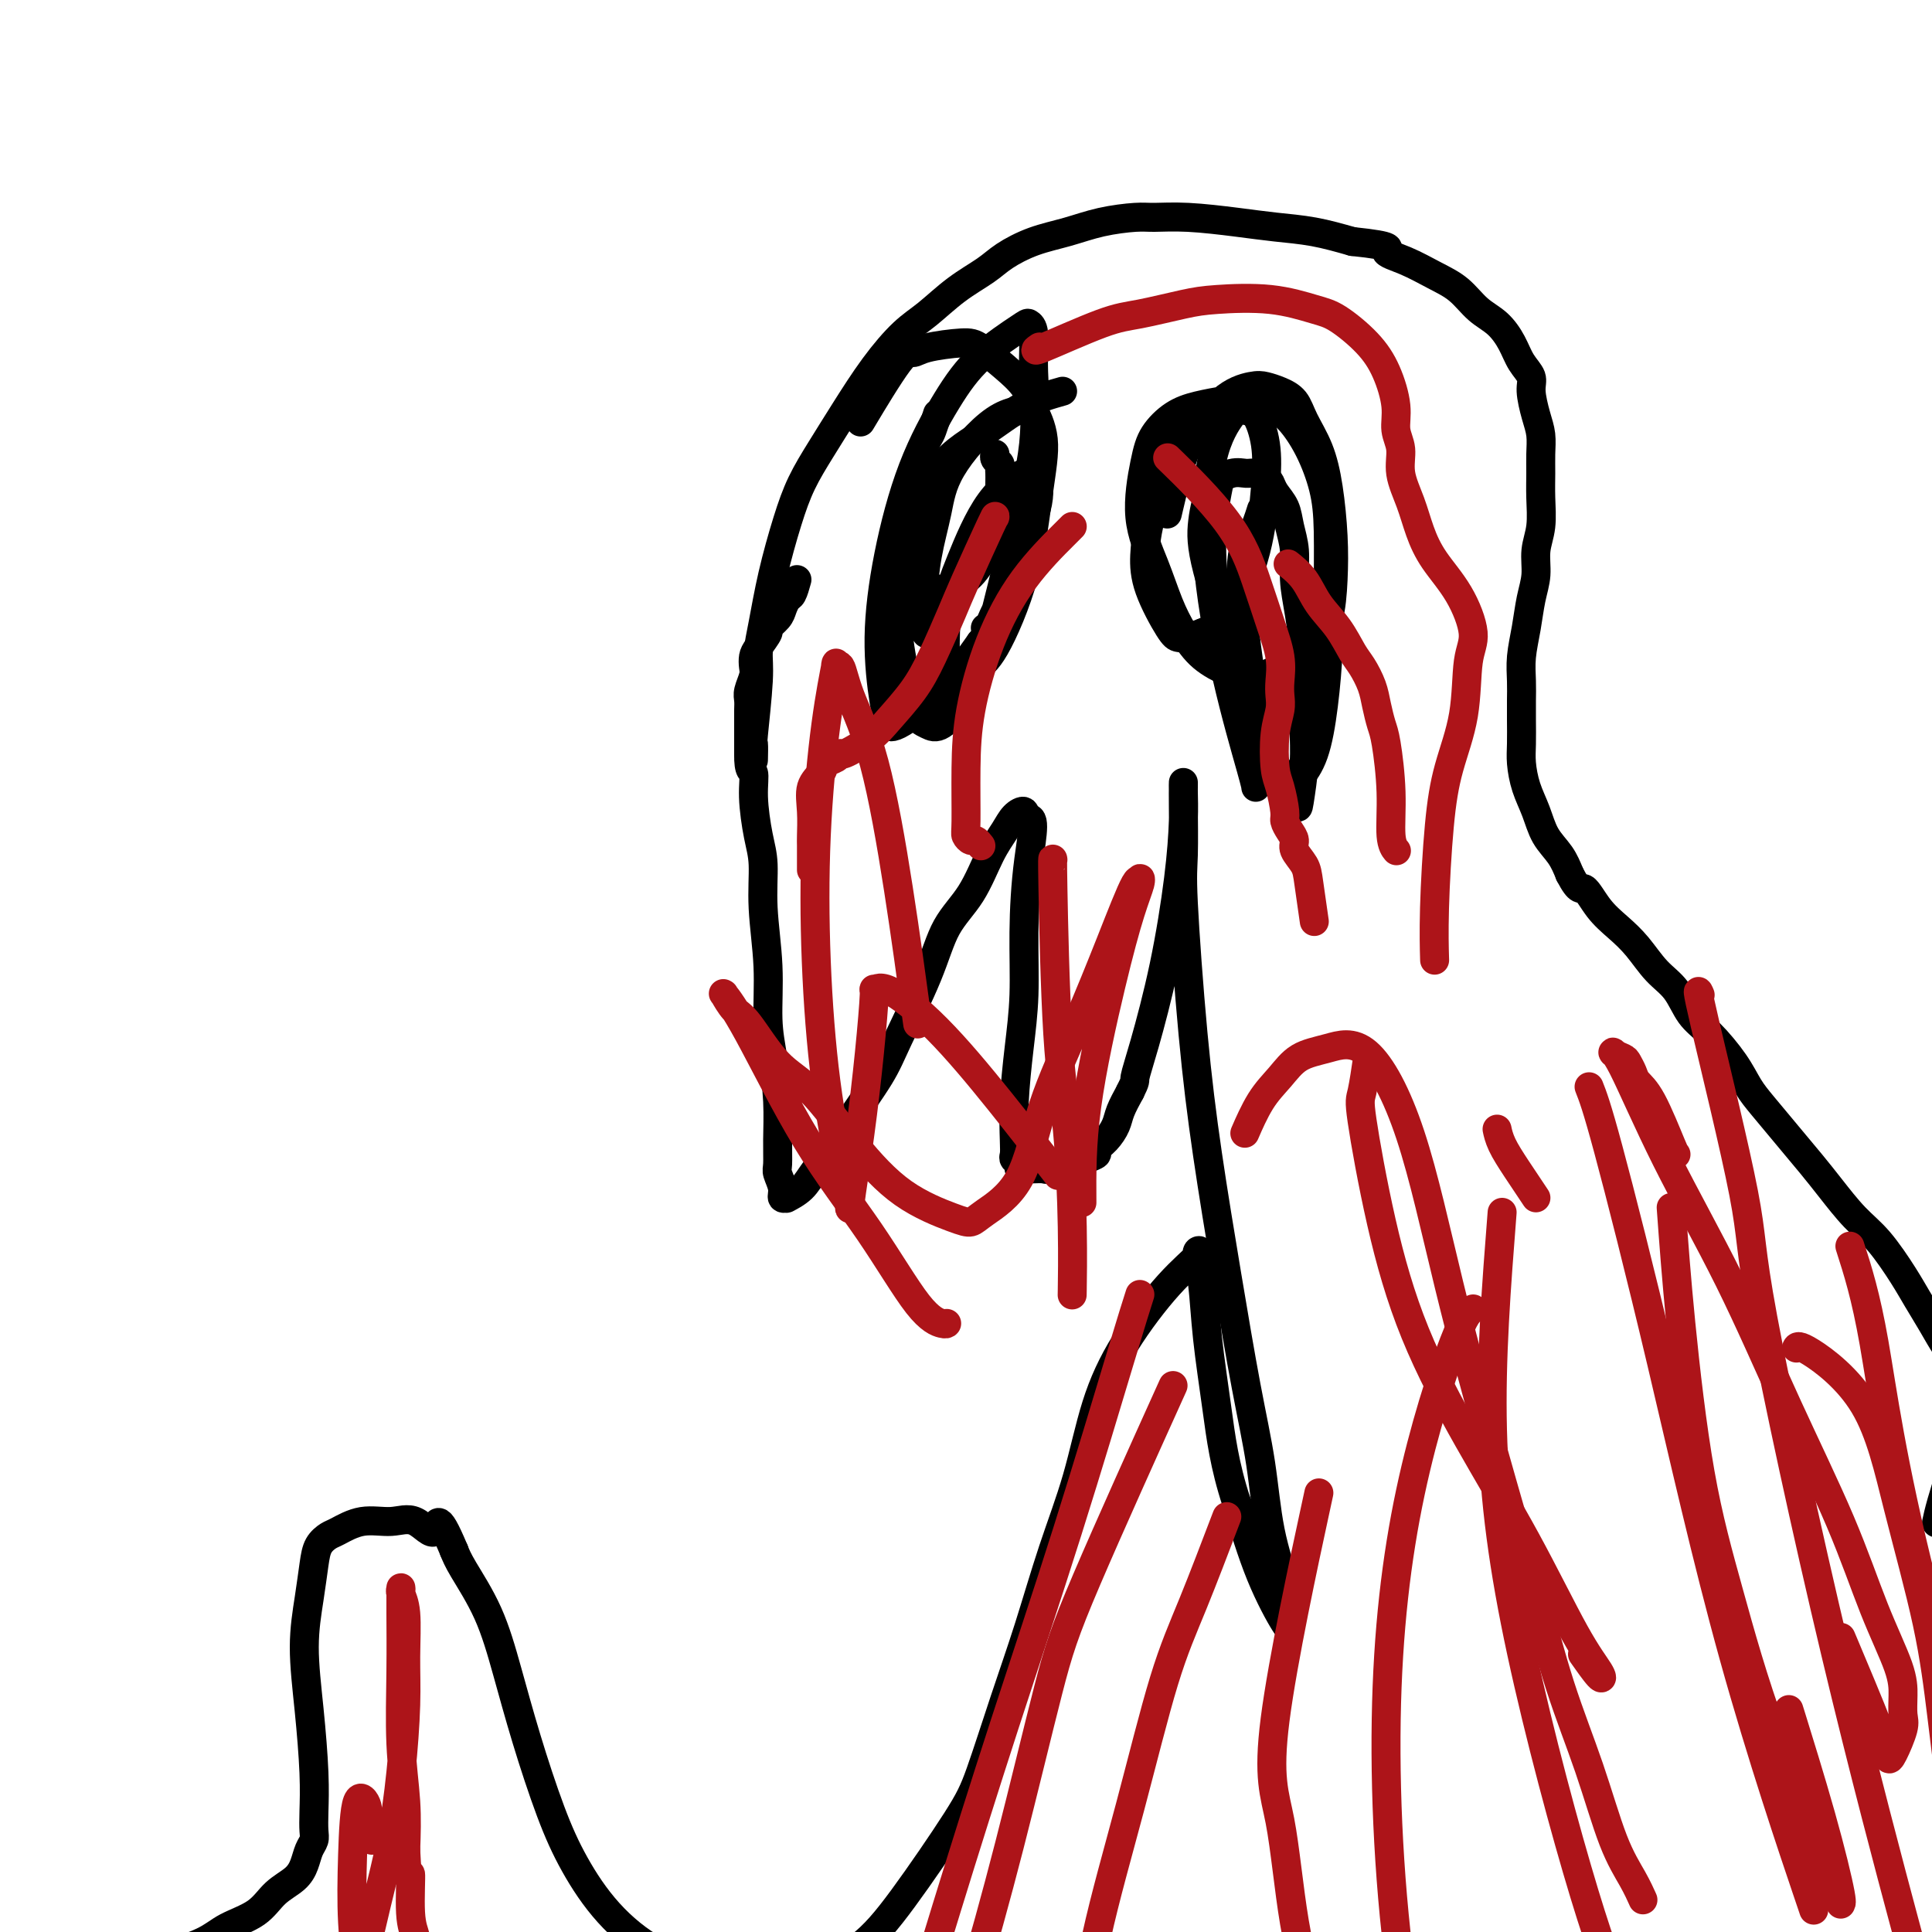
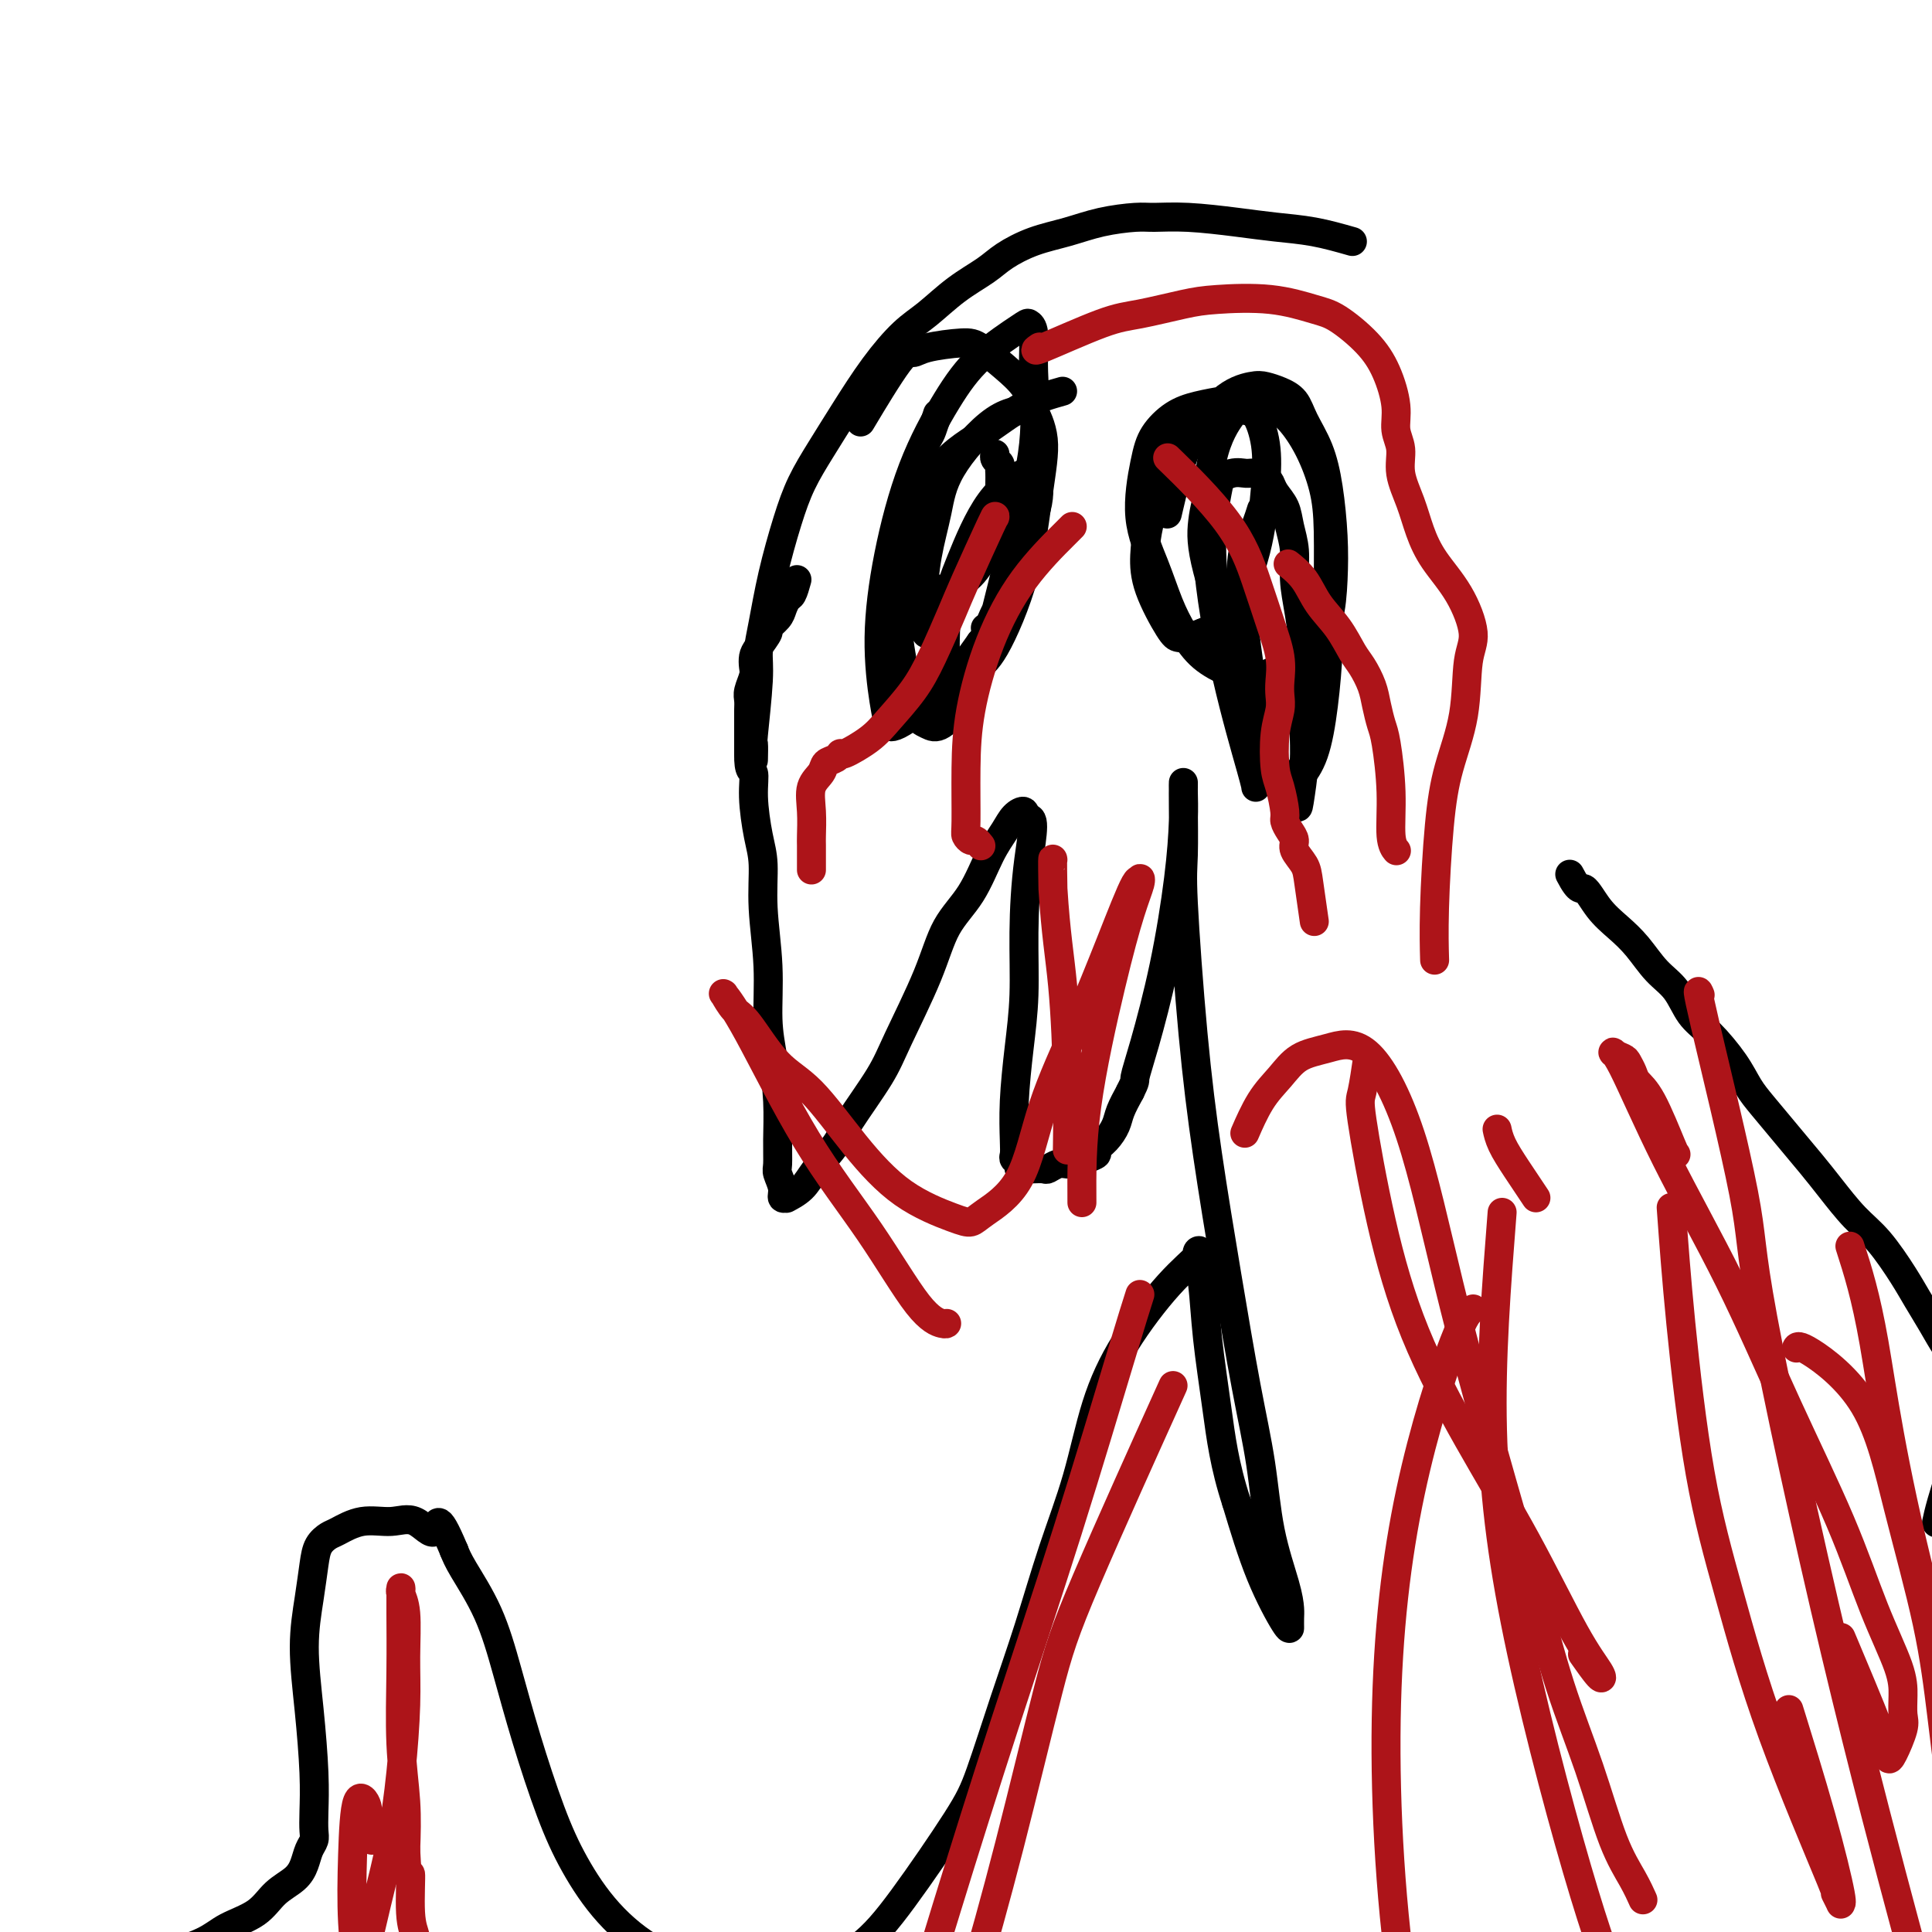
<svg xmlns="http://www.w3.org/2000/svg" viewBox="0 0 400 400" version="1.1">
  <g fill="none" stroke="#000000" stroke-width="6" stroke-linecap="round" stroke-linejoin="round">
    <path d="M156,157c-0.009,0.358 -0.017,0.715 0,0c0.017,-0.715 0.060,-2.504 0,-3c-0.060,-0.496 -0.221,0.301 0,-2c0.221,-2.301 0.825,-7.702 1,-11c0.175,-3.298 -0.078,-4.495 0,-6c0.078,-1.505 0.487,-3.320 1,-6c0.513,-2.680 1.128,-6.226 2,-10c0.872,-3.774 1.999,-7.778 3,-11c1.001,-3.222 1.877,-5.664 3,-8c1.123,-2.336 2.493,-4.566 4,-7c1.507,-2.434 3.149,-5.070 5,-8c1.851,-2.930 3.909,-6.153 6,-9c2.091,-2.847 4.213,-5.318 6,-7c1.787,-1.682 3.238,-2.576 5,-4c1.762,-1.424 3.834,-3.378 6,-5c2.166,-1.622 4.425,-2.910 6,-4c1.575,-1.090 2.466,-1.980 4,-3c1.534,-1.020 3.710,-2.168 6,-3c2.290,-0.832 4.695,-1.348 7,-2c2.305,-0.652 4.512,-1.440 7,-2c2.488,-0.560 5.257,-0.893 7,-1c1.743,-0.107 2.459,0.012 4,0c1.541,-0.012 3.907,-0.155 7,0c3.093,0.155 6.911,0.609 10,1c3.089,0.391 5.447,0.721 8,1c2.553,0.279 5.301,0.508 8,1c2.699,0.492 5.350,1.246 8,2" />
-     <path d="M280,50c9.467,0.990 7.133,1.465 7,2c-0.133,0.535 1.935,1.128 4,2c2.065,0.872 4.129,2.021 6,3c1.871,0.979 3.551,1.788 5,3c1.449,1.212 2.669,2.828 4,4c1.331,1.172 2.773,1.901 4,3c1.227,1.099 2.241,2.569 3,4c0.759,1.431 1.265,2.822 2,4c0.735,1.178 1.700,2.142 2,3c0.300,0.858 -0.063,1.611 0,3c0.063,1.389 0.552,3.416 1,5c0.448,1.584 0.853,2.727 1,4c0.147,1.273 0.035,2.678 0,4c-0.035,1.322 0.005,2.562 0,4c-0.005,1.438 -0.057,3.075 0,5c0.057,1.925 0.223,4.137 0,6c-0.223,1.863 -0.834,3.375 -1,5c-0.166,1.625 0.113,3.361 0,5c-0.113,1.639 -0.619,3.180 -1,5c-0.381,1.820 -0.638,3.920 -1,6c-0.362,2.080 -0.829,4.139 -1,6c-0.171,1.861 -0.046,3.525 0,5c0.046,1.475 0.015,2.760 0,4c-0.015,1.240 -0.012,2.434 0,4c0.012,1.566 0.033,3.503 0,5c-0.033,1.497 -0.118,2.553 0,4c0.118,1.447 0.441,3.286 1,5c0.559,1.714 1.356,3.305 2,5c0.644,1.695 1.135,3.495 2,5c0.865,1.505 2.104,2.716 3,4c0.896,1.284 1.448,2.642 2,4" />
    <path d="M325,181c2.096,4.047 2.335,2.666 3,3c0.665,0.334 1.757,2.384 3,4c1.243,1.616 2.639,2.799 4,4c1.361,1.201 2.687,2.419 4,4c1.313,1.581 2.613,3.524 4,5c1.387,1.476 2.861,2.485 4,4c1.139,1.515 1.945,3.537 3,5c1.055,1.463 2.360,2.367 4,4c1.640,1.633 3.614,3.994 5,6c1.386,2.006 2.182,3.658 3,5c0.818,1.342 1.656,2.375 3,4c1.344,1.625 3.194,3.842 5,6c1.806,2.158 3.568,4.257 5,6c1.432,1.743 2.532,3.130 4,5c1.468,1.870 3.302,4.225 5,6c1.698,1.775 3.259,2.972 5,5c1.741,2.028 3.662,4.889 5,7c1.338,2.111 2.095,3.472 3,5c0.905,1.528 1.959,3.223 3,5c1.041,1.777 2.068,3.634 3,5c0.932,1.366 1.767,2.239 2,3c0.233,0.761 -0.137,1.409 0,2c0.137,0.591 0.781,1.124 1,2c0.219,0.876 0.014,2.096 0,3c-0.014,0.904 0.164,1.493 0,3c-0.164,1.507 -0.671,3.931 -1,6c-0.329,2.069 -0.480,3.781 -1,6c-0.520,2.219 -1.409,4.944 -2,7c-0.591,2.056 -0.883,3.445 -1,4c-0.117,0.555 -0.058,0.278 0,0" />
    <path d="M165,120c-0.336,1.203 -0.672,2.407 -1,3c-0.328,0.593 -0.646,0.577 -1,1c-0.354,0.423 -0.742,1.286 -1,2c-0.258,0.714 -0.384,1.279 -1,2c-0.616,0.721 -1.720,1.597 -2,2c-0.280,0.403 0.266,0.334 0,1c-0.266,0.666 -1.343,2.069 -2,3c-0.657,0.931 -0.894,1.390 -1,2c-0.106,0.610 -0.081,1.370 0,2c0.081,0.630 0.218,1.128 0,2c-0.218,0.872 -0.790,2.117 -1,3c-0.210,0.883 -0.056,1.405 0,2c0.056,0.595 0.015,1.261 0,2c-0.015,0.739 -0.004,1.549 0,2c0.004,0.451 0.001,0.544 0,1c-0.001,0.456 -0.000,1.277 0,2c0.000,0.723 0.000,1.350 0,2c-0.000,0.650 -0.000,1.325 0,2" />
    <path d="M155,156c-0.071,4.117 0.750,3.411 1,4c0.250,0.589 -0.073,2.473 0,5c0.073,2.527 0.541,5.696 1,8c0.459,2.304 0.910,3.743 1,6c0.090,2.257 -0.182,5.332 0,9c0.182,3.668 0.819,7.929 1,12c0.181,4.071 -0.095,7.952 0,11c0.095,3.048 0.560,5.263 1,8c0.440,2.737 0.854,5.997 1,9c0.146,3.003 0.024,5.751 0,8c-0.024,2.249 0.051,4.000 0,5c-0.051,1.000 -0.226,1.250 0,2c0.226,0.750 0.854,2.000 1,3c0.146,1.000 -0.192,1.749 0,2c0.192,0.251 0.912,0.003 1,0c0.088,-0.003 -0.458,0.241 0,0c0.458,-0.241 1.918,-0.965 3,-2c1.082,-1.035 1.784,-2.380 3,-4c1.216,-1.620 2.944,-3.514 4,-5c1.056,-1.486 1.439,-2.563 3,-5c1.561,-2.437 4.301,-6.234 6,-9c1.699,-2.766 2.359,-4.500 4,-8c1.641,-3.500 4.264,-8.764 6,-13c1.736,-4.236 2.586,-7.442 4,-10c1.414,-2.558 3.391,-4.466 5,-7c1.609,-2.534 2.848,-5.693 4,-8c1.152,-2.307 2.216,-3.763 3,-5c0.784,-1.237 1.288,-2.256 2,-3c0.712,-0.744 1.632,-1.213 2,-1c0.368,0.213 0.184,1.106 0,2" />
    <path d="M212,170c2.766,-2.328 1.680,2.853 1,8c-0.680,5.147 -0.953,10.261 -1,15c-0.047,4.739 0.131,9.105 0,13c-0.131,3.895 -0.572,7.320 -1,11c-0.428,3.680 -0.843,7.616 -1,11c-0.157,3.384 -0.057,6.217 0,8c0.057,1.783 0.071,2.516 0,3c-0.071,0.484 -0.226,0.718 0,1c0.226,0.282 0.833,0.612 1,1c0.167,0.388 -0.106,0.836 0,1c0.106,0.164 0.591,0.045 1,0c0.409,-0.045 0.742,-0.016 1,0c0.258,0.016 0.440,0.018 1,0c0.560,-0.018 1.499,-0.057 2,0c0.501,0.057 0.564,0.212 1,0c0.436,-0.212 1.245,-0.789 2,-1c0.755,-0.211 1.456,-0.057 2,0c0.544,0.057 0.929,0.015 1,0c0.071,-0.015 -0.173,-0.004 0,0c0.173,0.004 0.764,0.002 1,0c0.236,-0.002 0.117,-0.003 0,0c-0.117,0.003 -0.234,0.012 0,0c0.234,-0.012 0.818,-0.044 1,0c0.182,0.044 -0.036,0.164 0,0c0.036,-0.164 0.328,-0.613 1,-1c0.672,-0.387 1.723,-0.711 2,-1c0.277,-0.289 -0.221,-0.544 0,-1c0.221,-0.456 1.162,-1.112 2,-2c0.838,-0.888 1.572,-2.008 2,-3c0.428,-0.992 0.551,-1.855 1,-3c0.449,-1.145 1.225,-2.573 2,-4" />
    <path d="M234,226c1.241,-2.460 0.844,-2.109 1,-3c0.156,-0.891 0.865,-3.022 2,-7c1.135,-3.978 2.696,-9.802 4,-16c1.304,-6.198 2.349,-12.769 3,-18c0.651,-5.231 0.906,-9.122 1,-12c0.094,-2.878 0.025,-4.741 0,-6c-0.025,-1.259 -0.008,-1.912 0,-2c0.008,-0.088 0.008,0.391 0,1c-0.008,0.609 -0.022,1.350 0,4c0.022,2.650 0.081,7.211 0,10c-0.081,2.789 -0.300,3.807 0,10c0.300,6.193 1.120,17.560 2,27c0.880,9.440 1.820,16.953 3,25c1.180,8.047 2.600,16.626 4,25c1.400,8.374 2.782,16.541 4,23c1.218,6.459 2.274,11.211 3,16c0.726,4.789 1.123,9.617 2,14c0.877,4.383 2.235,8.322 3,11c0.765,2.678 0.937,4.094 1,5c0.063,0.906 0.016,1.303 0,2c-0.016,0.697 -0.002,1.695 0,2c0.002,0.305 -0.010,-0.083 0,0c0.010,0.083 0.041,0.638 -1,-1c-1.041,-1.638 -3.155,-5.468 -5,-10c-1.845,-4.532 -3.423,-9.766 -5,-15" />
    <path d="M256,311c-2.499,-7.575 -3.245,-13.512 -4,-19c-0.755,-5.488 -1.519,-10.528 -2,-15c-0.481,-4.472 -0.680,-8.376 -1,-11c-0.320,-2.624 -0.762,-3.968 -1,-5c-0.238,-1.032 -0.272,-1.754 0,-2c0.272,-0.246 0.850,-0.018 0,1c-0.850,1.018 -3.129,2.827 -6,6c-2.871,3.173 -6.336,7.711 -9,12c-2.664,4.289 -4.528,8.330 -6,13c-1.472,4.670 -2.550,9.970 -4,15c-1.450,5.030 -3.270,9.791 -5,15c-1.730,5.209 -3.370,10.865 -5,16c-1.630,5.135 -3.250,9.748 -5,15c-1.750,5.252 -3.629,11.145 -5,15c-1.371,3.855 -2.232,5.674 -5,10c-2.768,4.326 -7.442,11.160 -11,16c-3.558,4.840 -6.001,7.688 -9,10c-2.999,2.312 -6.556,4.089 -10,5c-3.444,0.911 -6.775,0.958 -9,1c-2.225,0.042 -3.343,0.080 -5,0c-1.657,-0.080 -3.852,-0.278 -7,-1c-3.148,-0.722 -7.248,-1.968 -11,-4c-3.752,-2.032 -7.158,-4.849 -10,-8c-2.842,-3.151 -5.122,-6.635 -7,-10c-1.878,-3.365 -3.354,-6.609 -5,-11c-1.646,-4.391 -3.463,-9.928 -5,-15c-1.537,-5.072 -2.793,-9.679 -4,-14c-1.207,-4.321 -2.363,-8.356 -4,-12c-1.637,-3.644 -3.753,-6.898 -5,-9c-1.247,-2.102 -1.623,-3.051 -2,-4" />
    <path d="M94,321c-3.818,-9.136 -3.362,-4.977 -4,-4c-0.638,0.977 -2.369,-1.228 -4,-2c-1.631,-0.772 -3.162,-0.111 -5,0c-1.838,0.111 -3.984,-0.328 -6,0c-2.016,0.328 -3.902,1.424 -5,2c-1.098,0.576 -1.409,0.633 -2,1c-0.591,0.367 -1.462,1.043 -2,2c-0.538,0.957 -0.743,2.196 -1,4c-0.257,1.804 -0.566,4.173 -1,7c-0.434,2.827 -0.992,6.112 -1,10c-0.008,3.888 0.535,8.379 1,13c0.465,4.621 0.854,9.373 1,13c0.146,3.627 0.051,6.129 0,8c-0.051,1.871 -0.056,3.109 0,4c0.056,0.891 0.174,1.434 0,2c-0.174,0.566 -0.641,1.155 -1,2c-0.359,0.845 -0.609,1.944 -1,3c-0.391,1.056 -0.922,2.067 -2,3c-1.078,0.933 -2.703,1.787 -4,3c-1.297,1.213 -2.265,2.786 -4,4c-1.735,1.214 -4.238,2.068 -6,3c-1.762,0.932 -2.783,1.941 -5,3c-2.217,1.059 -5.632,2.167 -8,3c-2.368,0.833 -3.690,1.390 -5,2c-1.310,0.610 -2.607,1.273 -4,2c-1.393,0.727 -2.883,1.518 -4,2c-1.117,0.482 -1.860,0.654 -3,1c-1.140,0.346 -2.677,0.866 -4,1c-1.323,0.134 -2.433,-0.118 -3,0c-0.567,0.118 -0.591,0.605 -1,1c-0.409,0.395 -1.205,0.697 -2,1" />
    <path d="M8,415c-5.518,1.893 -2.314,0.126 -2,0c0.314,-0.126 -2.262,1.389 -4,3c-1.738,1.611 -2.640,3.317 -3,4c-0.360,0.683 -0.180,0.341 0,0" />
  </g>
  <g fill="none" stroke="#AD1419" stroke-width="6" stroke-linecap="round" stroke-linejoin="round">
    <path d="M77,381c0.127,-0.684 0.255,-1.369 0,-2c-0.255,-0.631 -0.892,-1.209 -1,-2c-0.108,-0.791 0.315,-1.796 0,-3c-0.315,-1.204 -1.366,-2.607 -2,-1c-0.634,1.607 -0.849,6.223 -1,11c-0.151,4.777 -0.237,9.713 0,14c0.237,4.287 0.797,7.925 1,10c0.203,2.075 0.049,2.588 0,3c-0.049,0.412 0.007,0.725 0,1c-0.007,0.275 -0.076,0.514 0,0c0.076,-0.514 0.297,-1.779 1,-5c0.703,-3.221 1.887,-8.398 3,-13c1.113,-4.602 2.156,-8.629 3,-13c0.844,-4.371 1.490,-9.087 2,-14c0.510,-4.913 0.883,-10.024 1,-14c0.117,-3.976 -0.021,-6.816 0,-10c0.021,-3.184 0.202,-6.712 0,-9c-0.202,-2.288 -0.786,-3.335 -1,-4c-0.214,-0.665 -0.057,-0.948 0,-1c0.057,-0.052 0.014,0.126 0,0c-0.014,-0.126 -0.000,-0.558 0,0c0.000,0.558 -0.014,2.105 0,5c0.014,2.895 0.055,7.137 0,12c-0.055,4.863 -0.207,10.348 0,15c0.207,4.652 0.773,8.472 1,12c0.227,3.528 0.113,6.764 0,10" />
    <path d="M84,383c0.397,8.916 0.890,4.707 1,5c0.110,0.293 -0.163,5.087 0,8c0.163,2.913 0.762,3.943 1,5c0.238,1.057 0.116,2.140 0,3c-0.116,0.860 -0.227,1.499 0,2c0.227,0.501 0.793,0.866 1,1c0.207,0.134 0.056,0.036 0,0c-0.056,-0.036 -0.016,-0.010 0,0c0.016,0.010 0.008,0.005 0,0" />
  </g>
  <g fill="none" stroke="#000000" stroke-width="6" stroke-linecap="round" stroke-linejoin="round">
    <path d="M194,86c0.098,-0.306 0.195,-0.612 0,0c-0.195,0.612 -0.683,2.141 -1,3c-0.317,0.859 -0.463,1.048 -1,2c-0.537,0.952 -1.464,2.666 -2,4c-0.536,1.334 -0.679,2.286 -1,4c-0.321,1.714 -0.818,4.189 -1,6c-0.182,1.811 -0.050,2.957 0,4c0.050,1.043 0.016,1.981 0,3c-0.016,1.019 -0.015,2.118 0,3c0.015,0.882 0.045,1.545 0,2c-0.045,0.455 -0.166,0.700 0,1c0.166,0.300 0.618,0.655 1,1c0.382,0.345 0.695,0.681 1,1c0.305,0.319 0.603,0.621 1,1c0.397,0.379 0.894,0.834 1,1c0.106,0.166 -0.179,0.044 0,0c0.179,-0.044 0.821,-0.011 1,0c0.179,0.011 -0.104,-0.000 0,0c0.104,0.000 0.594,0.012 1,0c0.406,-0.012 0.728,-0.047 1,0c0.272,0.047 0.496,0.176 1,0c0.504,-0.176 1.290,-0.655 2,-1c0.710,-0.345 1.345,-0.554 2,-1c0.655,-0.446 1.330,-1.127 2,-2c0.670,-0.873 1.335,-1.936 2,-3" />
    <path d="M204,115c1.574,-1.619 1.010,-2.166 1,-3c-0.010,-0.834 0.533,-1.953 1,-3c0.467,-1.047 0.857,-2.021 1,-3c0.143,-0.979 0.039,-1.964 0,-3c-0.039,-1.036 -0.014,-2.123 0,-3c0.014,-0.877 0.018,-1.545 0,-2c-0.018,-0.455 -0.057,-0.696 0,-1c0.057,-0.304 0.212,-0.670 0,-1c-0.212,-0.330 -0.789,-0.625 -1,-1c-0.211,-0.375 -0.057,-0.832 0,-1c0.057,-0.168 0.016,-0.048 0,0c-0.016,0.048 -0.008,0.024 0,0" />
    <path d="M179,86c-0.713,1.191 -1.425,2.382 0,0c1.425,-2.382 4.988,-8.336 7,-11c2.012,-2.664 2.474,-2.036 3,-2c0.526,0.036 1.117,-0.519 3,-1c1.883,-0.481 5.059,-0.890 7,-1c1.941,-0.110 2.649,0.077 4,1c1.351,0.923 3.347,2.582 5,4c1.653,1.418 2.965,2.596 4,4c1.035,1.404 1.794,3.036 2,4c0.206,0.964 -0.141,1.261 0,2c0.141,0.739 0.771,1.919 1,3c0.229,1.081 0.059,2.064 0,3c-0.059,0.936 -0.006,1.825 0,3c0.006,1.175 -0.036,2.636 0,4c0.036,1.364 0.149,2.630 0,4c-0.149,1.370 -0.561,2.843 -1,4c-0.439,1.157 -0.906,1.996 -1,3c-0.094,1.004 0.186,2.171 0,3c-0.186,0.829 -0.837,1.321 -1,2c-0.163,0.679 0.164,1.547 0,2c-0.164,0.453 -0.817,0.492 -1,1c-0.183,0.508 0.106,1.484 0,2c-0.106,0.516 -0.606,0.571 -1,1c-0.394,0.429 -0.683,1.231 -1,2c-0.317,0.769 -0.662,1.505 -1,2c-0.338,0.495 -0.669,0.747 -1,1" />
    <path d="M207,126c-1.419,3.679 -0.968,1.378 -1,1c-0.032,-0.378 -0.547,1.167 -1,2c-0.453,0.833 -0.844,0.952 -1,1c-0.156,0.048 -0.078,0.024 0,0" />
    <path d="M253,83c0.444,-0.077 0.887,-0.154 0,0c-0.887,0.154 -3.105,0.540 -5,1c-1.895,0.460 -3.465,0.994 -5,2c-1.535,1.006 -3.033,2.483 -4,4c-0.967,1.517 -1.403,3.072 -2,6c-0.597,2.928 -1.354,7.228 -1,11c0.354,3.772 1.821,7.018 3,10c1.179,2.982 2.072,5.702 3,8c0.928,2.298 1.891,4.173 3,6c1.109,1.827 2.364,3.606 4,5c1.636,1.394 3.652,2.404 5,3c1.348,0.596 2.028,0.778 3,1c0.972,0.222 2.236,0.485 4,0c1.764,-0.485 4.028,-1.717 6,-3c1.972,-1.283 3.650,-2.616 5,-4c1.350,-1.384 2.371,-2.819 3,-5c0.629,-2.181 0.866,-5.107 1,-8c0.134,-2.893 0.164,-5.751 0,-9c-0.164,-3.249 -0.522,-6.887 -1,-10c-0.478,-3.113 -1.076,-5.699 -2,-8c-0.924,-2.301 -2.174,-4.316 -3,-6c-0.826,-1.684 -1.230,-3.035 -2,-4c-0.770,-0.965 -1.908,-1.543 -3,-2c-1.092,-0.457 -2.138,-0.793 -3,-1c-0.862,-0.207 -1.540,-0.287 -3,0c-1.460,0.287 -3.703,0.939 -6,3c-2.297,2.061 -4.649,5.530 -7,9" />
    <path d="M246,92c-1.978,4.289 -3.422,10.511 -4,13c-0.578,2.489 -0.289,1.244 0,0" />
    <path d="M253,98c-0.219,0.496 -0.437,0.992 -1,4c-0.563,3.008 -1.469,8.529 -1,15c0.469,6.471 2.313,13.891 4,20c1.687,6.109 3.218,10.908 5,15c1.782,4.092 3.815,7.479 5,9c1.185,1.521 1.523,1.177 2,1c0.477,-0.177 1.094,-0.186 2,-1c0.906,-0.814 2.099,-2.434 3,-5c0.901,-2.566 1.508,-6.076 2,-10c0.492,-3.924 0.870,-8.260 1,-12c0.130,-3.740 0.012,-6.885 0,-11c-0.012,-4.115 0.080,-9.199 0,-13c-0.080,-3.801 -0.333,-6.317 -1,-9c-0.667,-2.683 -1.748,-5.533 -3,-8c-1.252,-2.467 -2.676,-4.550 -4,-6c-1.324,-1.450 -2.549,-2.265 -4,-3c-1.451,-0.735 -3.127,-1.388 -5,-1c-1.873,0.388 -3.942,1.816 -6,3c-2.058,1.184 -4.107,2.122 -6,4c-1.893,1.878 -3.632,4.696 -5,8c-1.368,3.304 -2.364,7.095 -3,10c-0.636,2.905 -0.911,4.923 -1,7c-0.089,2.077 0.009,4.214 1,7c0.991,2.786 2.874,6.221 4,8c1.126,1.779 1.496,1.902 2,2c0.504,0.098 1.144,0.171 2,0c0.856,-0.171 1.928,-0.585 3,-1" />
    <path d="M249,131c1.860,-0.738 4.009,-2.083 6,-5c1.991,-2.917 3.823,-7.407 5,-12c1.177,-4.593 1.700,-9.288 2,-13c0.300,-3.712 0.378,-6.442 0,-9c-0.378,-2.558 -1.211,-4.943 -2,-6c-0.789,-1.057 -1.535,-0.786 -2,-1c-0.465,-0.214 -0.650,-0.914 -1,-1c-0.350,-0.086 -0.864,0.442 -2,2c-1.136,1.558 -2.893,4.144 -4,9c-1.107,4.856 -1.565,11.981 -1,20c0.565,8.019 2.151,16.933 4,25c1.849,8.067 3.959,15.287 5,19c1.041,3.713 1.012,3.918 1,4c-0.012,0.082 -0.006,0.041 0,0" />
    <path d="M220,81c-2.601,0.735 -5.203,1.469 -8,3c-2.797,1.531 -5.791,3.858 -9,6c-3.209,2.142 -6.634,4.100 -9,8c-2.366,3.900 -3.672,9.741 -5,15c-1.328,5.259 -2.678,9.935 -3,14c-0.322,4.065 0.384,7.520 1,11c0.616,3.480 1.143,6.984 2,9c0.857,2.016 2.045,2.544 3,3c0.955,0.456 1.679,0.839 3,0c1.321,-0.839 3.240,-2.900 5,-6c1.760,-3.100 3.362,-7.240 5,-13c1.638,-5.760 3.311,-13.141 5,-20c1.689,-6.859 3.394,-13.198 4,-19c0.606,-5.802 0.113,-11.069 0,-15c-0.113,-3.931 0.153,-6.526 0,-8c-0.153,-1.474 -0.725,-1.828 -1,-2c-0.275,-0.172 -0.255,-0.161 -2,1c-1.745,1.161 -5.257,3.473 -8,6c-2.743,2.527 -4.718,5.270 -7,9c-2.282,3.730 -4.870,8.447 -7,14c-2.130,5.553 -3.800,11.942 -5,18c-1.200,6.058 -1.929,11.786 -2,17c-0.071,5.214 0.516,9.915 1,13c0.484,3.085 0.864,4.556 1,5c0.136,0.444 0.026,-0.139 0,0c-0.026,0.139 0.031,0.999 2,0c1.969,-0.999 5.848,-3.857 9,-7c3.152,-3.143 5.576,-6.572 8,-10" />
    <path d="M203,133c4.149,-4.567 5.021,-7.486 6,-11c0.979,-3.514 2.064,-7.624 3,-11c0.936,-3.376 1.722,-6.016 2,-8c0.278,-1.984 0.048,-3.310 0,-4c-0.048,-0.690 0.085,-0.743 0,-1c-0.085,-0.257 -0.388,-0.718 -2,0c-1.612,0.718 -4.533,2.615 -7,6c-2.467,3.385 -4.481,8.260 -6,12c-1.519,3.740 -2.545,6.347 -3,11c-0.455,4.653 -0.340,11.352 0,15c0.340,3.648 0.906,4.244 2,3c1.094,-1.244 2.716,-4.329 4,-6c1.284,-1.671 2.232,-1.927 4,-5c1.768,-3.073 4.358,-8.963 6,-15c1.642,-6.037 2.336,-12.220 3,-17c0.664,-4.780 1.298,-8.157 1,-11c-0.298,-2.843 -1.529,-5.152 -2,-6c-0.471,-0.848 -0.181,-0.236 0,0c0.181,0.236 0.252,0.096 -1,0c-1.252,-0.096 -3.827,-0.149 -7,2c-3.173,2.149 -6.942,6.499 -9,10c-2.058,3.501 -2.403,6.153 -3,9c-0.597,2.847 -1.445,5.889 -2,9c-0.555,3.111 -0.818,6.291 -1,9c-0.182,2.709 -0.283,4.946 0,6c0.283,1.054 0.952,0.923 1,1c0.048,0.077 -0.523,0.361 0,0c0.523,-0.361 2.141,-1.366 3,-2c0.859,-0.634 0.960,-0.895 1,-1c0.040,-0.105 0.020,-0.052 0,0" />
    <path d="M261,106c0.158,-0.498 0.316,-0.996 0,0c-0.316,0.996 -1.108,3.485 -2,5c-0.892,1.515 -1.886,2.055 -2,7c-0.114,4.945 0.653,14.295 2,22c1.347,7.705 3.275,13.766 5,18c1.725,4.234 3.248,6.643 4,8c0.752,1.357 0.735,1.664 1,0c0.265,-1.664 0.813,-5.297 1,-8c0.187,-2.703 0.012,-4.476 0,-8c-0.012,-3.524 0.137,-8.798 0,-13c-0.137,-4.202 -0.561,-7.331 -1,-10c-0.439,-2.669 -0.895,-4.879 -1,-7c-0.105,-2.121 0.140,-4.155 0,-6c-0.140,-1.845 -0.667,-3.502 -1,-5c-0.333,-1.498 -0.474,-2.836 -1,-4c-0.526,-1.164 -1.439,-2.154 -2,-3c-0.561,-0.846 -0.771,-1.549 -1,-2c-0.229,-0.451 -0.477,-0.651 -1,-1c-0.523,-0.349 -1.320,-0.847 -2,-1c-0.680,-0.153 -1.241,0.040 -2,0c-0.759,-0.040 -1.716,-0.313 -3,0c-1.284,0.313 -2.897,1.211 -4,3c-1.103,1.789 -1.698,4.469 -2,7c-0.302,2.531 -0.312,4.912 1,10c1.312,5.088 3.946,12.882 5,16c1.054,3.118 0.527,1.559 0,0" />
  </g>
  <g fill="none" stroke="#AD1419" stroke-width="6" stroke-linecap="round" stroke-linejoin="round">
    <path d="M243,96c-1.084,-1.055 -2.167,-2.111 0,0c2.167,2.111 7.586,7.387 11,12c3.414,4.613 4.823,8.562 6,12c1.177,3.438 2.120,6.365 3,9c0.880,2.635 1.696,4.978 2,7c0.304,2.022 0.095,3.725 0,5c-0.095,1.275 -0.075,2.124 0,3c0.075,0.876 0.206,1.779 0,3c-0.206,1.221 -0.750,2.760 -1,5c-0.250,2.240 -0.208,5.180 0,7c0.208,1.820 0.582,2.518 1,4c0.418,1.482 0.881,3.747 1,5c0.119,1.253 -0.105,1.494 0,2c0.105,0.506 0.539,1.278 1,2c0.461,0.722 0.950,1.392 1,2c0.050,0.608 -0.340,1.152 0,2c0.340,0.848 1.411,2.001 2,3c0.589,0.999 0.697,1.846 1,4c0.303,2.154 0.801,5.615 1,7c0.199,1.385 0.100,0.692 0,0" />
    <path d="M206,107c-0.021,0.067 -0.042,0.133 0,0c0.042,-0.133 0.148,-0.467 -1,2c-1.148,2.467 -3.549,7.734 -5,11c-1.451,3.266 -1.950,4.529 -3,7c-1.050,2.471 -2.649,6.148 -4,9c-1.351,2.852 -2.452,4.879 -4,7c-1.548,2.121 -3.541,4.337 -5,6c-1.459,1.663 -2.384,2.774 -4,4c-1.616,1.226 -3.923,2.569 -5,3c-1.077,0.431 -0.923,-0.049 -1,0c-0.077,0.049 -0.385,0.626 -1,1c-0.615,0.374 -1.538,0.545 -2,1c-0.462,0.455 -0.464,1.195 -1,2c-0.536,0.805 -1.608,1.675 -2,3c-0.392,1.325 -0.105,3.105 0,5c0.105,1.895 0.028,3.905 0,5c-0.028,1.095 -0.008,1.274 0,2c0.008,0.726 0.002,1.999 0,3c-0.002,1.001 -0.001,1.731 0,2c0.001,0.269 0.000,0.077 0,0c-0.000,-0.077 -0.000,-0.038 0,0" />
    <path d="M222,109c-0.121,0.127 -0.243,0.254 -2,2c-1.757,1.746 -5.150,5.112 -8,9c-2.850,3.888 -5.157,8.298 -7,13c-1.843,4.702 -3.223,9.695 -4,14c-0.777,4.305 -0.952,7.923 -1,12c-0.048,4.077 0.029,8.613 0,11c-0.029,2.387 -0.165,2.626 0,3c0.165,0.374 0.632,0.884 1,1c0.368,0.116 0.638,-0.161 1,0c0.362,0.161 0.818,0.760 1,1c0.182,0.240 0.091,0.120 0,0" />
    <path d="M267,117c-0.276,-0.219 -0.551,-0.438 0,0c0.551,0.438 1.929,1.533 3,3c1.071,1.467 1.835,3.305 3,5c1.165,1.695 2.732,3.247 4,5c1.268,1.753 2.238,3.709 3,5c0.762,1.291 1.317,1.919 2,3c0.683,1.081 1.493,2.617 2,4c0.507,1.383 0.709,2.615 1,4c0.291,1.385 0.670,2.925 1,4c0.330,1.075 0.610,1.686 1,4c0.390,2.314 0.888,6.332 1,10c0.112,3.668 -0.162,6.988 0,9c0.162,2.012 0.761,2.718 1,3c0.239,0.282 0.120,0.141 0,0" />
    <path d="M215,72c0.203,-0.139 0.405,-0.279 0,0c-0.405,0.279 -1.419,0.975 1,0c2.419,-0.975 8.271,-3.622 12,-5c3.729,-1.378 5.333,-1.487 8,-2c2.667,-0.513 6.395,-1.430 9,-2c2.605,-0.570 4.086,-0.793 7,-1c2.914,-0.207 7.259,-0.396 11,0c3.741,0.396 6.877,1.378 9,2c2.123,0.622 3.233,0.882 5,2c1.767,1.118 4.190,3.092 6,5c1.810,1.908 3.005,3.751 4,6c0.995,2.249 1.789,4.904 2,7c0.211,2.096 -0.162,3.634 0,5c0.162,1.366 0.860,2.562 1,4c0.140,1.438 -0.276,3.119 0,5c0.276,1.881 1.245,3.963 2,6c0.755,2.037 1.295,4.030 2,6c0.705,1.970 1.575,3.916 3,6c1.425,2.084 3.406,4.307 5,7c1.594,2.693 2.803,5.855 3,8c0.197,2.145 -0.616,3.273 -1,6c-0.384,2.727 -0.337,7.054 -1,11c-0.663,3.946 -2.034,7.510 -3,11c-0.966,3.490 -1.527,6.904 -2,12c-0.473,5.096 -0.858,11.872 -1,17c-0.142,5.128 -0.041,8.608 0,10c0.041,1.392 0.020,0.696 0,0" />
    <path d="M318,248c-1.381,-2.060 -2.762,-4.119 -4,-6c-1.238,-1.881 -2.333,-3.583 -3,-5c-0.667,-1.417 -0.905,-2.548 -1,-3c-0.095,-0.452 -0.048,-0.226 0,0" />
    <path d="M283,220c0.091,-0.628 0.182,-1.257 0,0c-0.182,1.257 -0.637,4.398 -1,6c-0.363,1.602 -0.632,1.663 0,6c0.632,4.337 2.167,12.948 4,21c1.833,8.052 3.966,15.544 7,23c3.034,7.456 6.970,14.878 11,22c4.030,7.122 8.155,13.946 12,21c3.845,7.054 7.412,14.338 10,19c2.588,4.662 4.199,6.703 5,8c0.801,1.297 0.793,1.849 0,1c-0.793,-0.849 -2.369,-3.100 -3,-4c-0.631,-0.900 -0.315,-0.450 0,0" />
    <path d="M258,234c-0.241,0.557 -0.483,1.114 0,0c0.483,-1.114 1.689,-3.899 3,-6c1.311,-2.101 2.725,-3.517 4,-5c1.275,-1.483 2.409,-3.031 4,-4c1.591,-0.969 3.637,-1.358 6,-2c2.363,-0.642 5.043,-1.536 8,1c2.957,2.536 6.189,8.502 9,17c2.811,8.498 5.199,19.528 8,31c2.801,11.472 6.016,23.385 9,34c2.984,10.615 5.737,19.931 8,28c2.263,8.069 4.036,14.891 6,21c1.964,6.109 4.120,11.504 6,17c1.880,5.496 3.483,11.092 5,15c1.517,3.908 2.947,6.129 4,8c1.053,1.871 1.729,3.392 2,4c0.271,0.608 0.135,0.304 0,0" />
    <path d="M346,250c0.527,7.220 1.054,14.439 2,24c0.946,9.561 2.312,21.462 4,31c1.688,9.538 3.700,16.711 6,25c2.300,8.289 4.889,17.695 9,29c4.111,11.305 9.745,24.511 12,30c2.255,5.489 1.131,3.262 1,3c-0.131,-0.262 0.731,1.440 1,2c0.269,0.560 -0.055,-0.021 0,0c0.055,0.021 0.489,0.645 0,-2c-0.489,-2.645 -1.901,-8.558 -4,-16c-2.099,-7.442 -4.885,-16.412 -6,-20c-1.115,-3.588 -0.557,-1.794 0,0" />
    <path d="M347,239c-0.054,0.065 -0.109,0.130 -1,-2c-0.891,-2.130 -2.619,-6.454 -4,-9c-1.381,-2.546 -2.417,-3.312 -3,-4c-0.583,-0.688 -0.715,-1.297 -1,-2c-0.285,-0.703 -0.722,-1.499 -1,-2c-0.278,-0.501 -0.396,-0.707 -1,-1c-0.604,-0.293 -1.692,-0.675 -2,-1c-0.308,-0.325 0.166,-0.595 2,3c1.834,3.595 5.027,11.054 9,19c3.973,7.946 8.725,16.378 13,25c4.275,8.622 8.074,17.432 12,26c3.926,8.568 7.980,16.894 11,24c3.020,7.106 5.007,12.993 7,18c1.993,5.007 3.991,9.135 5,12c1.009,2.865 1.027,4.468 1,6c-0.027,1.532 -0.099,2.993 0,4c0.099,1.007 0.368,1.559 0,3c-0.368,1.441 -1.375,3.770 -2,5c-0.625,1.230 -0.869,1.361 -1,1c-0.131,-0.361 -0.151,-1.212 -2,-6c-1.849,-4.788 -5.528,-13.511 -7,-17c-1.472,-3.489 -0.736,-1.745 0,0" />
    <path d="M372,279c-0.051,0.093 -0.103,0.186 0,0c0.103,-0.186 0.359,-0.652 3,1c2.641,1.652 7.667,5.422 11,11c3.333,5.578 4.974,12.963 7,21c2.026,8.037 4.438,16.724 6,24c1.562,7.276 2.275,13.141 3,19c0.725,5.859 1.462,11.714 2,17c0.538,5.286 0.876,10.005 1,13c0.124,2.995 0.033,4.267 0,7c-0.033,2.733 -0.009,6.928 0,9c0.009,2.072 0.003,2.021 0,2c-0.003,-0.021 -0.001,-0.010 0,0" />
-     <path d="M272,314c0.920,-4.257 1.839,-8.514 0,0c-1.839,8.514 -6.437,29.799 -8,42c-1.563,12.201 -0.093,15.319 1,21c1.093,5.681 1.808,13.925 3,21c1.192,7.075 2.859,12.982 4,17c1.141,4.018 1.754,6.148 2,7c0.246,0.852 0.123,0.426 0,0" />
-     <path d="M254,314c-2.442,6.405 -4.883,12.810 -7,18c-2.117,5.190 -3.909,9.163 -6,16c-2.091,6.837 -4.480,16.536 -7,26c-2.520,9.464 -5.170,18.691 -7,27c-1.830,8.309 -2.839,15.698 -4,20c-1.161,4.302 -2.475,5.515 -3,6c-0.525,0.485 -0.263,0.243 0,0" />
    <path d="M241,291c1.620,-3.585 3.239,-7.171 0,0c-3.239,7.171 -11.338,25.097 -16,36c-4.662,10.903 -5.887,14.783 -8,23c-2.113,8.217 -5.113,20.769 -8,32c-2.887,11.231 -5.662,21.139 -8,29c-2.338,7.861 -4.239,13.675 -5,16c-0.761,2.325 -0.380,1.163 0,0" />
    <path d="M236,268c-0.760,2.383 -1.520,4.766 -4,13c-2.480,8.234 -6.679,22.320 -11,36c-4.321,13.680 -8.764,26.953 -13,40c-4.236,13.047 -8.266,25.867 -12,38c-3.734,12.133 -7.172,23.580 -10,33c-2.828,9.420 -5.047,16.814 -6,23c-0.953,6.186 -0.641,11.166 0,13c0.641,1.834 1.612,0.524 2,0c0.388,-0.524 0.194,-0.262 0,0" />
    <path d="M305,271c-0.835,0.486 -1.669,0.971 -4,7c-2.331,6.029 -6.157,17.601 -9,31c-2.843,13.399 -4.701,28.626 -5,47c-0.299,18.374 0.961,39.894 4,59c3.039,19.106 7.857,35.798 12,48c4.143,12.202 7.612,19.915 9,23c1.388,3.085 0.694,1.543 0,0" />
    <path d="M311,251c-1.187,15.166 -2.373,30.332 -2,45c0.373,14.668 2.306,28.839 6,46c3.694,17.161 9.148,37.313 13,50c3.852,12.687 6.100,17.911 7,20c0.900,2.089 0.450,1.045 0,0" />
-     <path d="M329,225c0.780,1.978 1.560,3.955 4,13c2.440,9.045 6.541,25.156 11,44c4.459,18.844 9.278,40.419 15,61c5.722,20.581 12.349,40.166 15,48c2.651,7.834 1.325,3.917 0,0" />
    <path d="M352,206c-0.454,-1.082 -0.908,-2.163 1,6c1.908,8.163 6.177,25.571 8,35c1.823,9.429 1.200,10.878 4,26c2.800,15.122 9.023,43.918 15,69c5.977,25.082 11.708,46.452 14,55c2.292,8.548 1.146,4.274 0,0" />
    <path d="M383,258c1.637,5.089 3.274,10.179 5,20c1.726,9.821 3.542,24.375 10,50c6.458,25.625 17.560,62.321 22,77c4.440,14.679 2.220,7.339 0,0" />
-     <path d="M218,178c-0.061,-0.389 -0.121,-0.779 0,6c0.121,6.779 0.425,20.725 1,30c0.575,9.275 1.422,13.878 2,20c0.578,6.122 0.886,13.764 1,20c0.114,6.236 0.032,11.068 0,13c-0.032,1.932 -0.016,0.966 0,0" />
+     <path d="M218,178c-0.061,-0.389 -0.121,-0.779 0,6c0.575,9.275 1.422,13.878 2,20c0.578,6.122 0.886,13.764 1,20c0.114,6.236 0.032,11.068 0,13c-0.032,1.932 -0.016,0.966 0,0" />
    <path d="M224,249c-0.038,-6.031 -0.077,-12.063 1,-20c1.077,-7.937 3.269,-17.781 5,-25c1.731,-7.219 2.999,-11.813 4,-15c1.001,-3.187 1.733,-4.966 2,-6c0.267,-1.034 0.069,-1.324 0,-1c-0.069,0.324 -0.010,1.261 0,1c0.010,-0.261 -0.030,-1.720 -1,0c-0.970,1.720 -2.868,6.617 -5,12c-2.132,5.383 -4.496,11.250 -7,17c-2.504,5.750 -5.147,11.382 -7,17c-1.853,5.618 -2.915,11.221 -5,15c-2.085,3.779 -5.194,5.735 -7,7c-1.806,1.265 -2.308,1.840 -3,2c-0.692,0.160 -1.572,-0.094 -4,-1c-2.428,-0.906 -6.404,-2.463 -10,-5c-3.596,-2.537 -6.811,-6.054 -10,-10c-3.189,-3.946 -6.351,-8.323 -9,-11c-2.649,-2.677 -4.786,-3.655 -7,-6c-2.214,-2.345 -4.505,-6.057 -6,-8c-1.495,-1.943 -2.195,-2.116 -3,-3c-0.805,-0.884 -1.716,-2.478 -2,-3c-0.284,-0.522 0.058,0.028 0,0c-0.058,-0.028 -0.516,-0.636 0,0c0.516,0.636 2.005,2.514 5,8c2.995,5.486 7.496,14.580 12,22c4.504,7.420 9.011,13.165 13,19c3.989,5.835 7.461,11.760 10,15c2.539,3.240 4.145,3.795 5,4c0.855,0.205 0.959,0.058 1,0c0.041,-0.058 0.021,-0.029 0,0" />
-     <path d="M190,212c-1.262,-9.265 -2.524,-18.529 -4,-28c-1.476,-9.471 -3.164,-19.148 -5,-26c-1.836,-6.852 -3.818,-10.880 -5,-14c-1.182,-3.120 -1.564,-5.331 -2,-6c-0.436,-0.669 -0.927,0.205 -1,0c-0.073,-0.205 0.272,-1.489 0,0c-0.272,1.489 -1.162,5.750 -2,12c-0.838,6.250 -1.623,14.490 -2,23c-0.377,8.510 -0.346,17.290 0,26c0.346,8.710 1.005,17.349 2,25c0.995,7.651 2.325,14.312 3,18c0.675,3.688 0.695,4.401 1,5c0.305,0.599 0.895,1.084 1,2c0.105,0.916 -0.274,2.265 0,0c0.274,-2.265 1.202,-8.143 2,-14c0.798,-5.857 1.467,-11.694 2,-17c0.533,-5.306 0.930,-10.080 1,-12c0.070,-1.920 -0.186,-0.985 0,-1c0.186,-0.015 0.815,-0.979 3,0c2.185,0.979 5.926,3.902 10,8c4.074,4.098 8.482,9.373 13,15c4.518,5.627 9.148,11.608 11,14c1.852,2.392 0.926,1.196 0,0" />
  </g>
</svg>